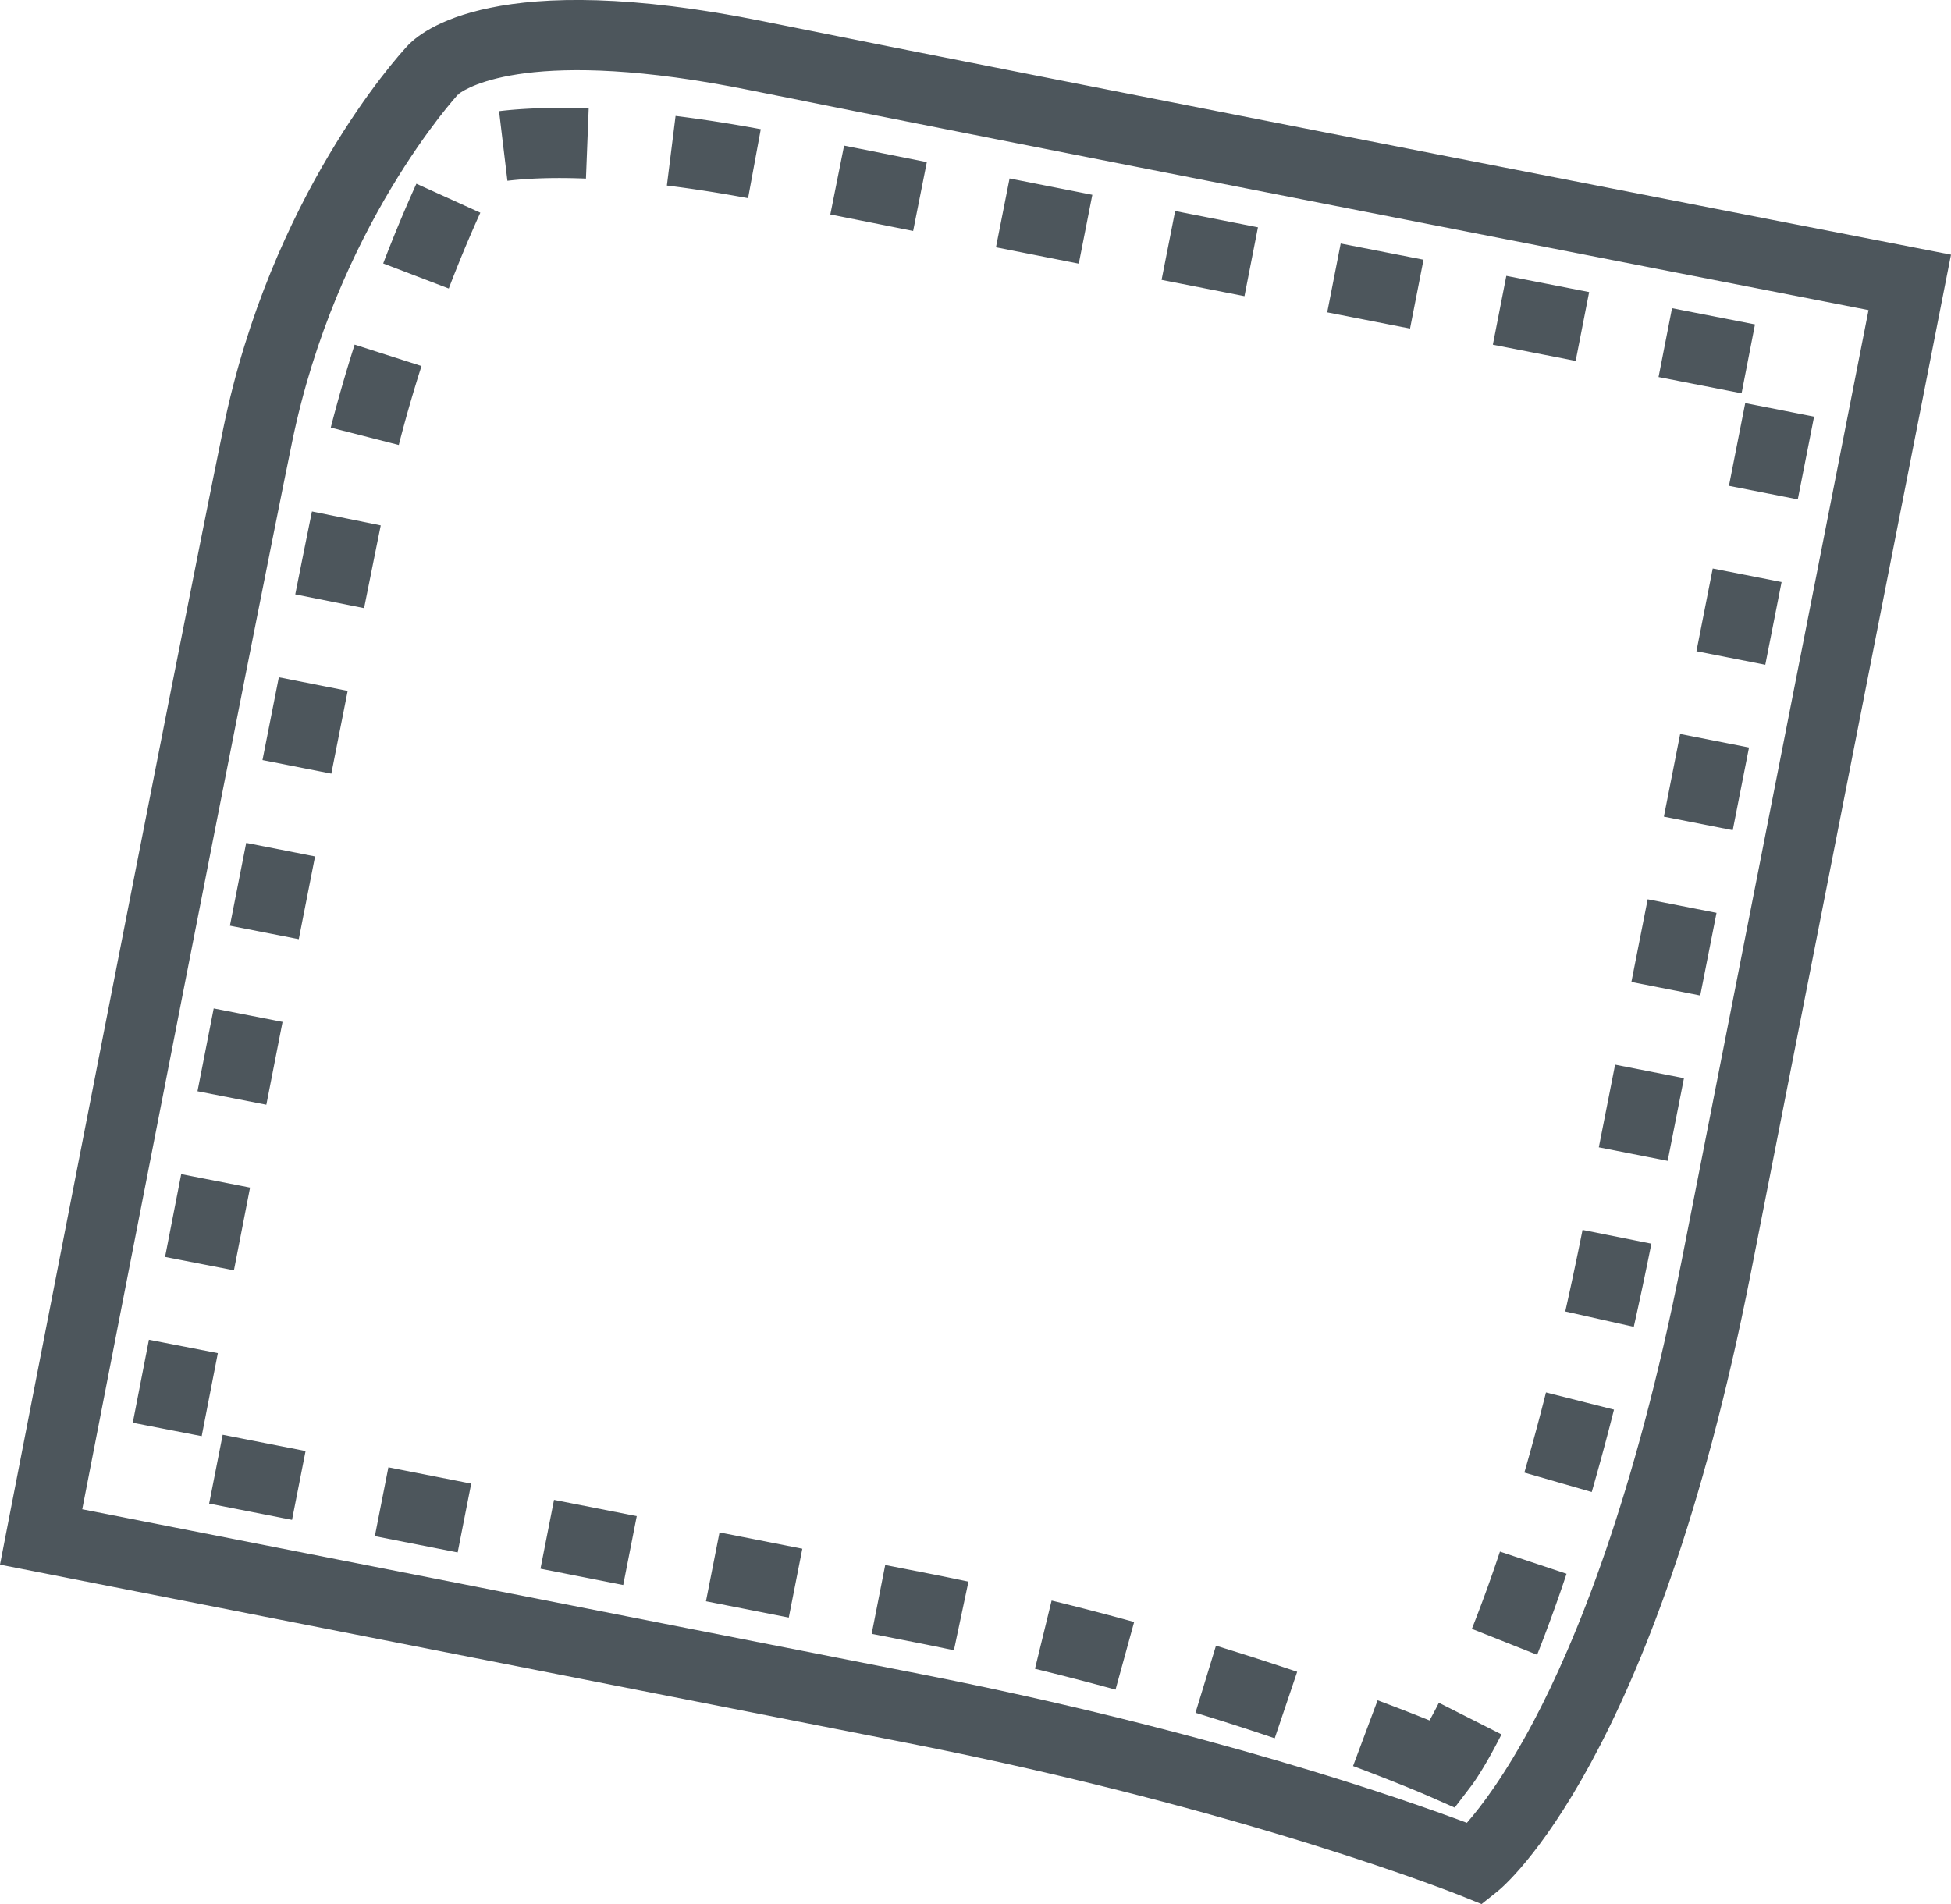
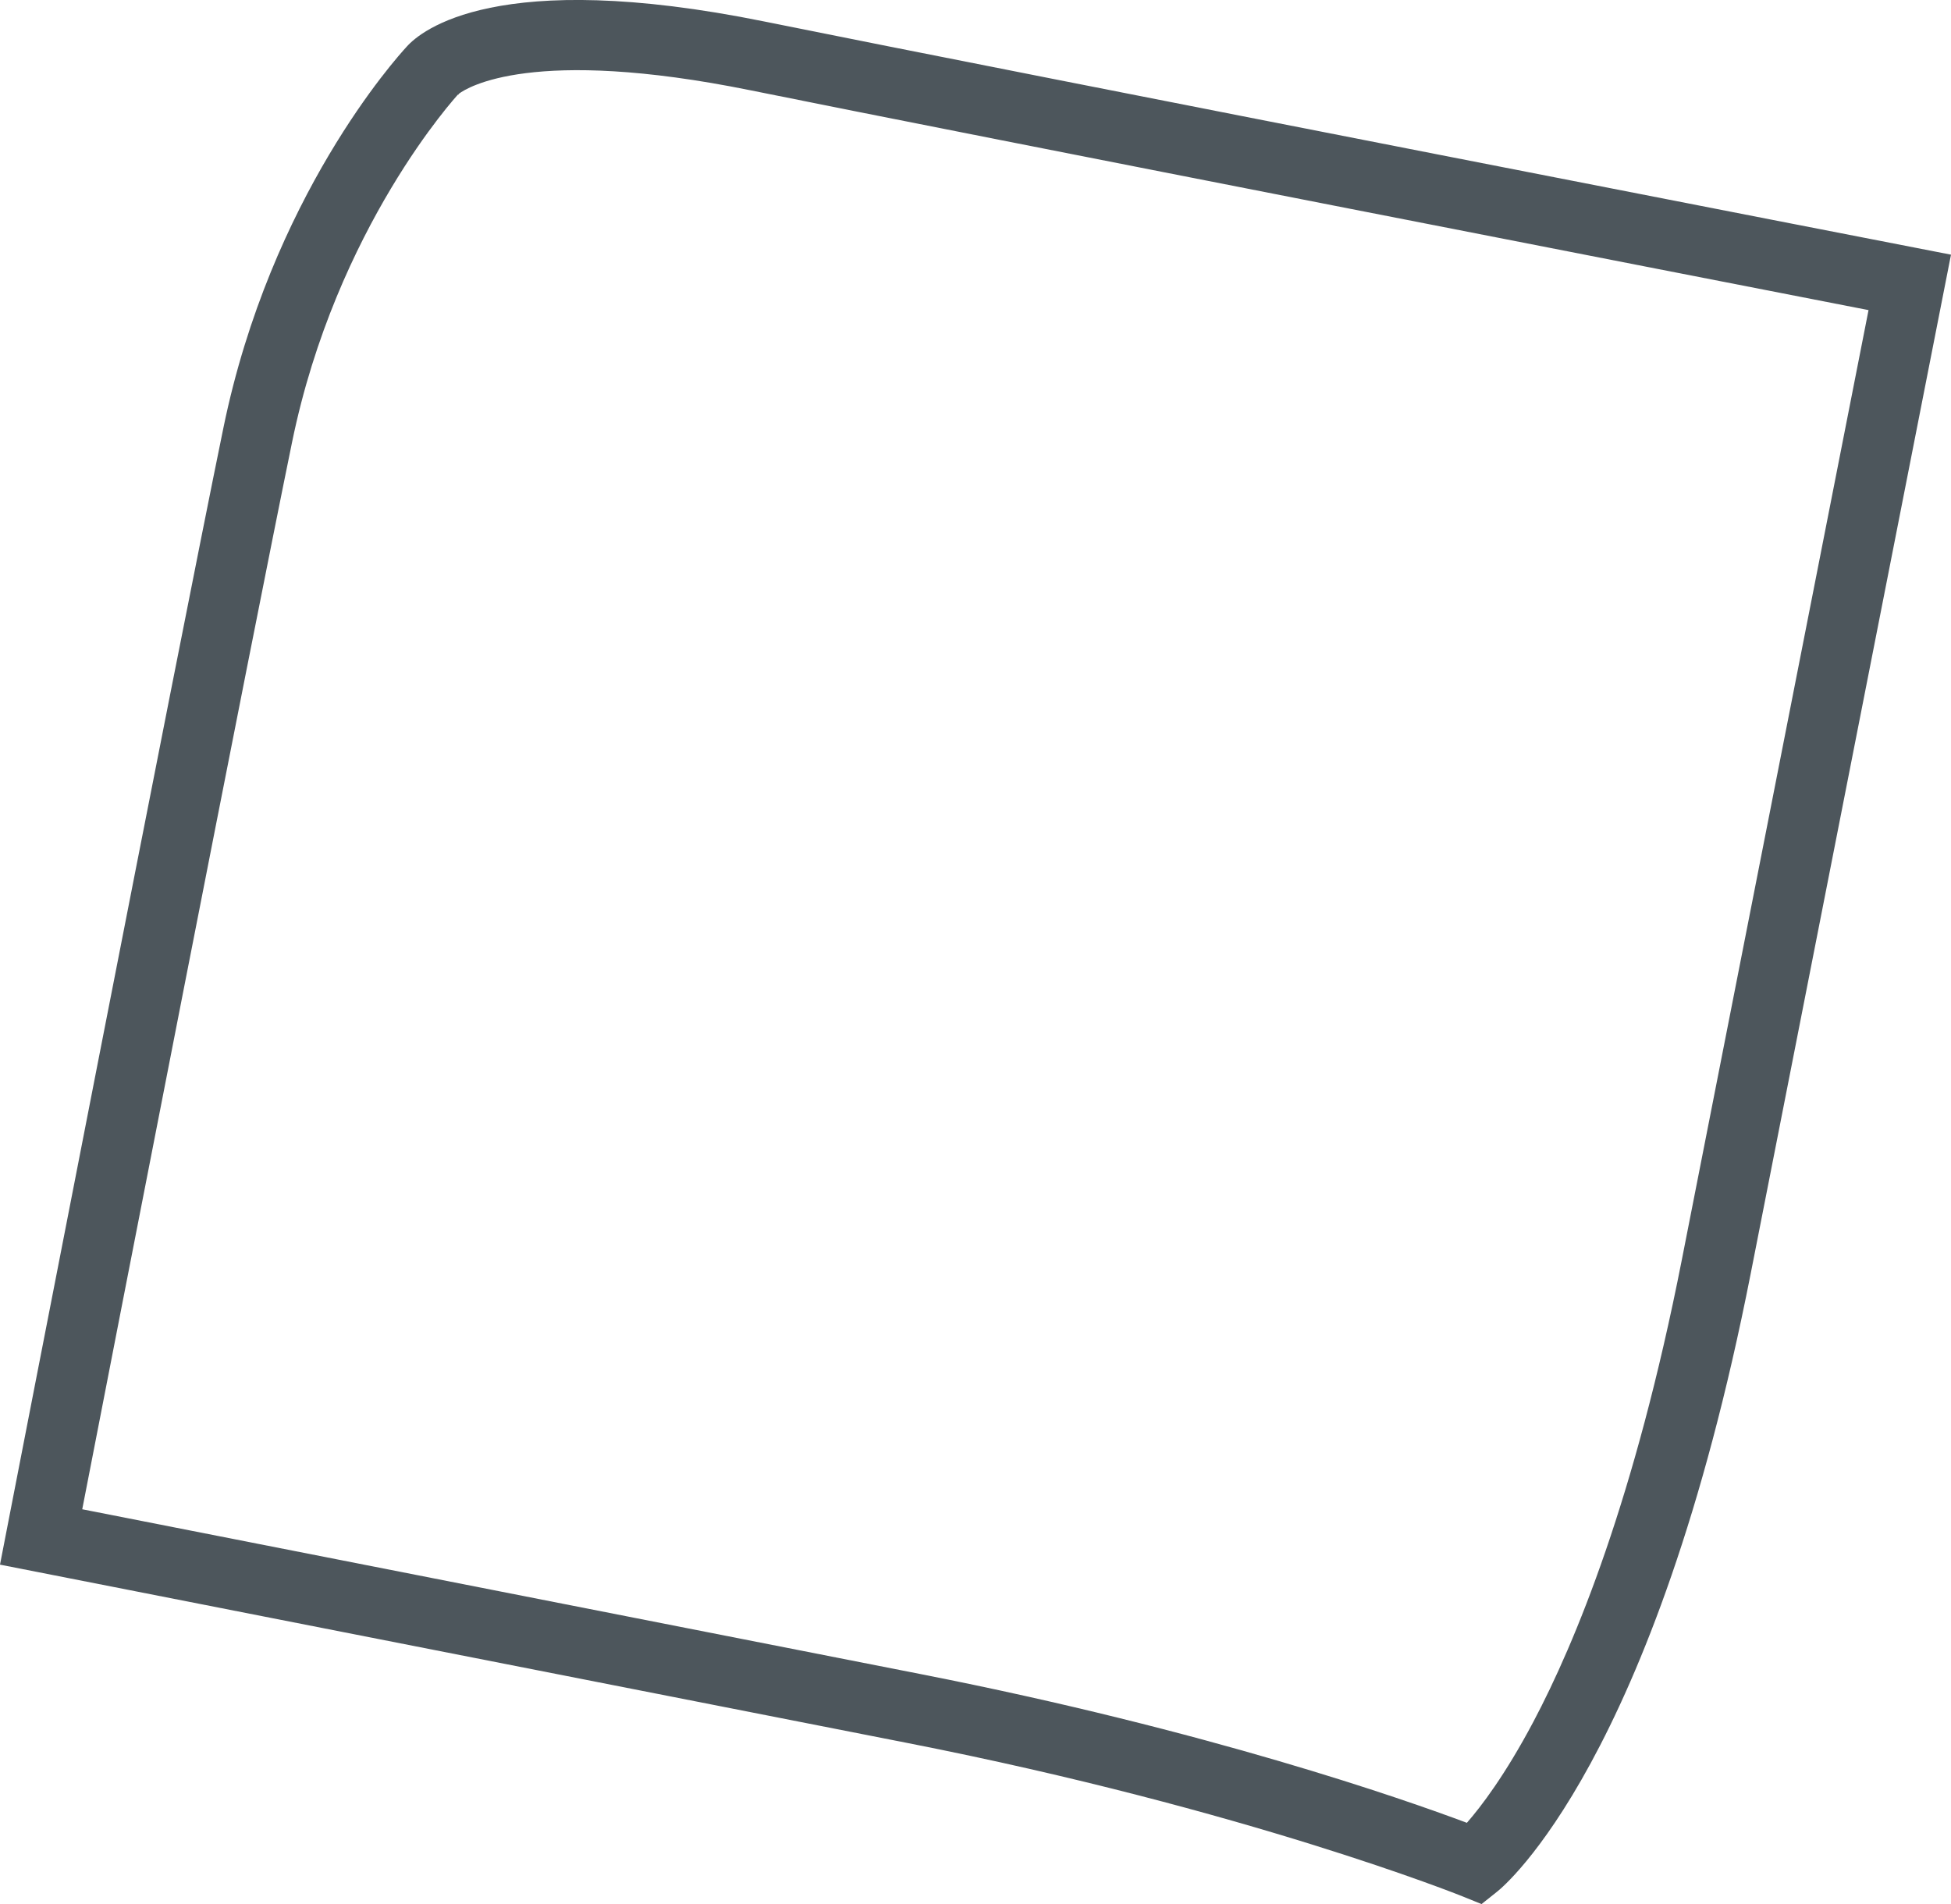
<svg xmlns="http://www.w3.org/2000/svg" id="Ebene_2" viewBox="0 0 277.99 271.33">
  <defs>
    <style>.cls-1{fill:#4d565c}</style>
  </defs>
  <g id="Ebene_1-2">
-     <path class="cls-1" d="M211.1 271.33l-2.71-1.1c-.3-.12-30.72-12.35-79.01-21.84L0 222.96l.95-4.9c.24-1.24 24.26-124.84 30.88-157.08C38.59 28.06 56.51 8.21 57.95 6.65c2.01-2.26 12.77-11.32 50.94-3.59 37.58 7.61 162.92 32.03 164.18 32.27l4.92.96-28.54 145.2c-13.65 69.45-35.15 87.29-36.06 88.01l-2.29 1.83zM11.72 215.07l119.58 23.51c40.89 8.04 68.69 17.79 77.71 21.17 2.01-2.3 5.44-6.78 9.47-14.39 5.96-11.25 14.46-31.79 21.15-65.8l26.61-135.37c-23.67-4.62-125.99-24.58-159.34-31.33-31.07-6.29-40.36-.37-41.5.49l-.16.24.06-.17c-.22.24-17.39 18.94-23.68 49.57-5.85 28.51-25.36 128.69-29.9 152.07z" />
-     <path class="cls-1" d="M207.29 257.59l-3.6-1.59s-4-1.76-10.9-4.34l3.5-9.37c3.05 1.14 5.54 2.12 7.4 2.87.39-.71.84-1.55 1.33-2.52l8.92 4.51c-2.48 4.9-4.09 7.06-4.27 7.29l-2.39 3.13zm-25.66-9.89a392.81 392.81 0 0 0-11.29-3.63l2.92-9.56c3.89 1.19 7.78 2.44 11.57 3.72l-3.2 9.47zm-22.68-6.93c-3.8-1.04-7.67-2.04-11.48-2.97l2.37-9.72c3.91.95 7.86 1.98 11.76 3.05l-2.65 9.64zm60.06-4.97l-9.29-3.69c1.35-3.4 2.7-7.1 4-11.01l9.49 3.16a221.17 221.17 0 0 1-4.19 11.54zm-83.1-.64c-1.81-.38-3.64-.76-5.49-1.12l-6.22-1.22 1.93-9.81 6.22 1.22c1.9.37 3.78.76 5.64 1.15l-2.07 9.78zm-23.52-4.66l-11.8-2.32 1.93-9.81 11.8 2.32-1.93 9.81zm-23.59-4.64l-11.79-2.32 1.93-9.81 11.79 2.32-1.93 9.81zm-23.59-4.64l-11.8-2.32 1.93-9.81 11.8 2.32-1.93 9.81zm-23.6-4.64l-11.81-2.32 1.93-9.81 11.81 2.32-1.93 9.81zm185.2-3.97l-9.61-2.77c1.05-3.65 2.09-7.49 3.08-11.42l9.69 2.45c-1.02 4.04-2.09 7.99-3.17 11.74zm-198.07-7.96l-9.82-1.91 2.3-11.83 9.82 1.91-2.3 11.82zm204.05-15.58l-9.76-2.19c.84-3.76 1.67-7.67 2.46-11.62l9.81 1.96c-.81 4.03-1.65 8.02-2.51 11.85zm-199.45-8.05l-9.82-1.91 2.3-11.8 9.81 1.92-2.3 11.8zm204.28-15.6l-9.81-1.93 2.32-11.78 9.81 1.93-2.32 11.78zm-199.67-8l-9.81-1.92 2.31-11.8 9.81 1.92-2.31 11.8zm204.31-15.56l-9.81-1.93 2.32-11.78 9.81 1.93-2.32 11.78zm-199.69-8.03l-9.81-1.92 2.32-11.8 9.81 1.93-2.32 11.8zm204.32-15.53l-9.81-1.93 2.32-11.78 9.81 1.93-2.32 11.78zm-199.68-8.06l-9.81-1.93 2.33-11.8 9.81 1.94-2.33 11.79zm204.32-15.51l-9.81-1.93 2.32-11.79 9.81 1.93-2.32 11.79zM51.88 86.66l-9.81-1.96c.91-4.55 1.71-8.55 2.38-11.82l9.8 1.99c-.66 3.26-1.46 7.25-2.37 11.78zm204.28-15.5l-9.81-1.93 2.32-11.79 9.81 1.93-2.32 11.79zM56.82 63.41l-9.69-2.48c1-3.91 2.15-7.88 3.4-11.82l9.53 3.05c-1.2 3.75-2.29 7.53-3.24 11.25zm191.32-7.37l-11.82-2.31 1.92-9.81 11.82 2.31-1.91 9.82zm-23.63-4.61l-11.8-2.31 1.92-9.81 11.8 2.31-1.92 9.81zm-23.6-4.61l-11.8-2.31 1.92-9.81 11.8 2.31-1.92 9.81zm-23.6-4.62l-11.8-2.32 1.93-9.81 11.8 2.32-1.92 9.81zM63.94 41.11l-9.34-3.57c1.5-3.92 3.09-7.74 4.73-11.36l9.11 4.13c-1.56 3.44-3.07 7.07-4.5 10.81zm89.77-3.54l-11.8-2.33 1.94-9.81 11.79 2.33-1.93 9.81zm-23.6-4.66c-4.31-.86-8.28-1.65-11.8-2.35l1.96-9.81c3.52.7 7.49 1.49 11.79 2.35l-1.95 9.81zm-23.52-4.67c-4.02-.74-7.92-1.35-11.57-1.8l1.24-9.92c3.84.48 7.93 1.11 12.14 1.89l-1.81 9.83zM72.3 25.77l-1.19-9.93c3.63-.44 8.01-.56 12.77-.38l-.39 9.99c-4.24-.17-8.09-.06-11.19.31z" />
+     <path class="cls-1" d="M211.1 271.33l-2.71-1.1c-.3-.12-30.72-12.35-79.01-21.84L0 222.96l.95-4.9c.24-1.24 24.26-124.84 30.88-157.08C38.59 28.06 56.51 8.21 57.95 6.65c2.01-2.26 12.77-11.32 50.94-3.59 37.58 7.61 162.92 32.03 164.18 32.27l4.92.96-28.54 145.2c-13.65 69.45-35.15 87.29-36.06 88.01l-2.29 1.83M11.72 215.07l119.58 23.51c40.89 8.04 68.69 17.79 77.71 21.17 2.01-2.3 5.44-6.78 9.47-14.39 5.96-11.25 14.46-31.79 21.15-65.8l26.61-135.37c-23.67-4.62-125.99-24.58-159.34-31.33-31.07-6.29-40.36-.37-41.5.49l-.16.24.06-.17c-.22.24-17.39 18.94-23.68 49.57-5.85 28.51-25.36 128.69-29.9 152.07z" />
  </g>
</svg>